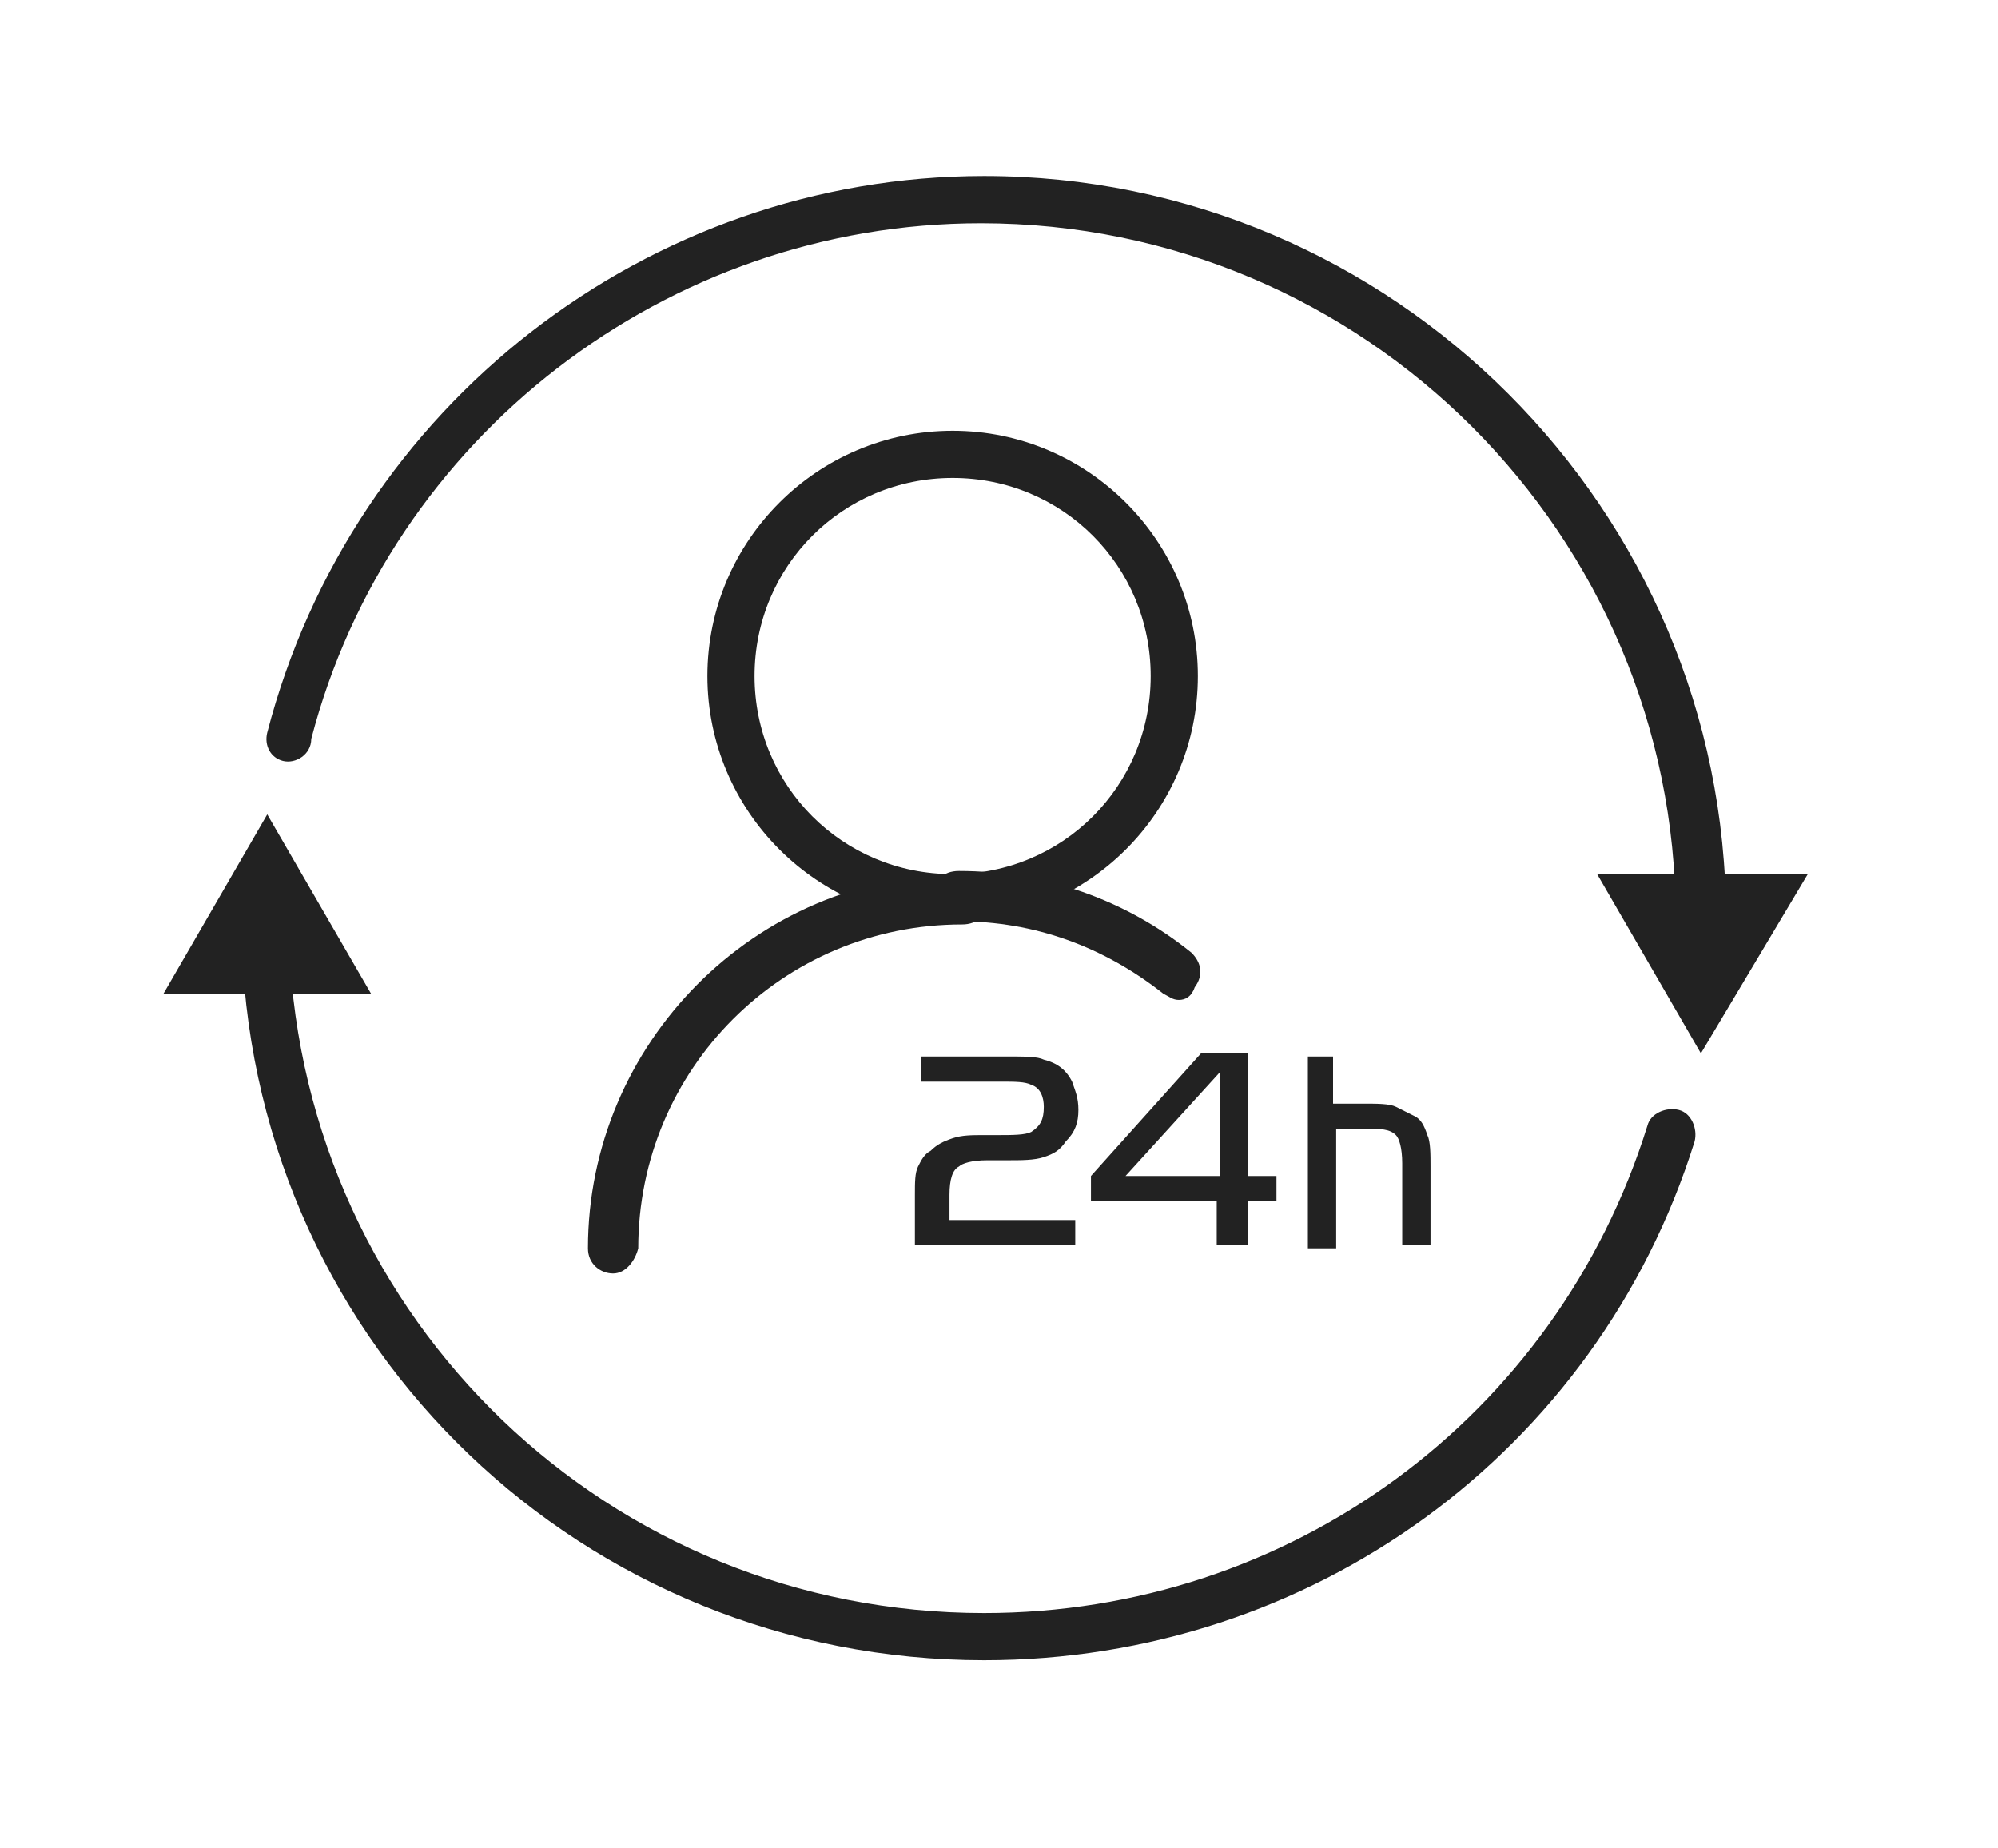
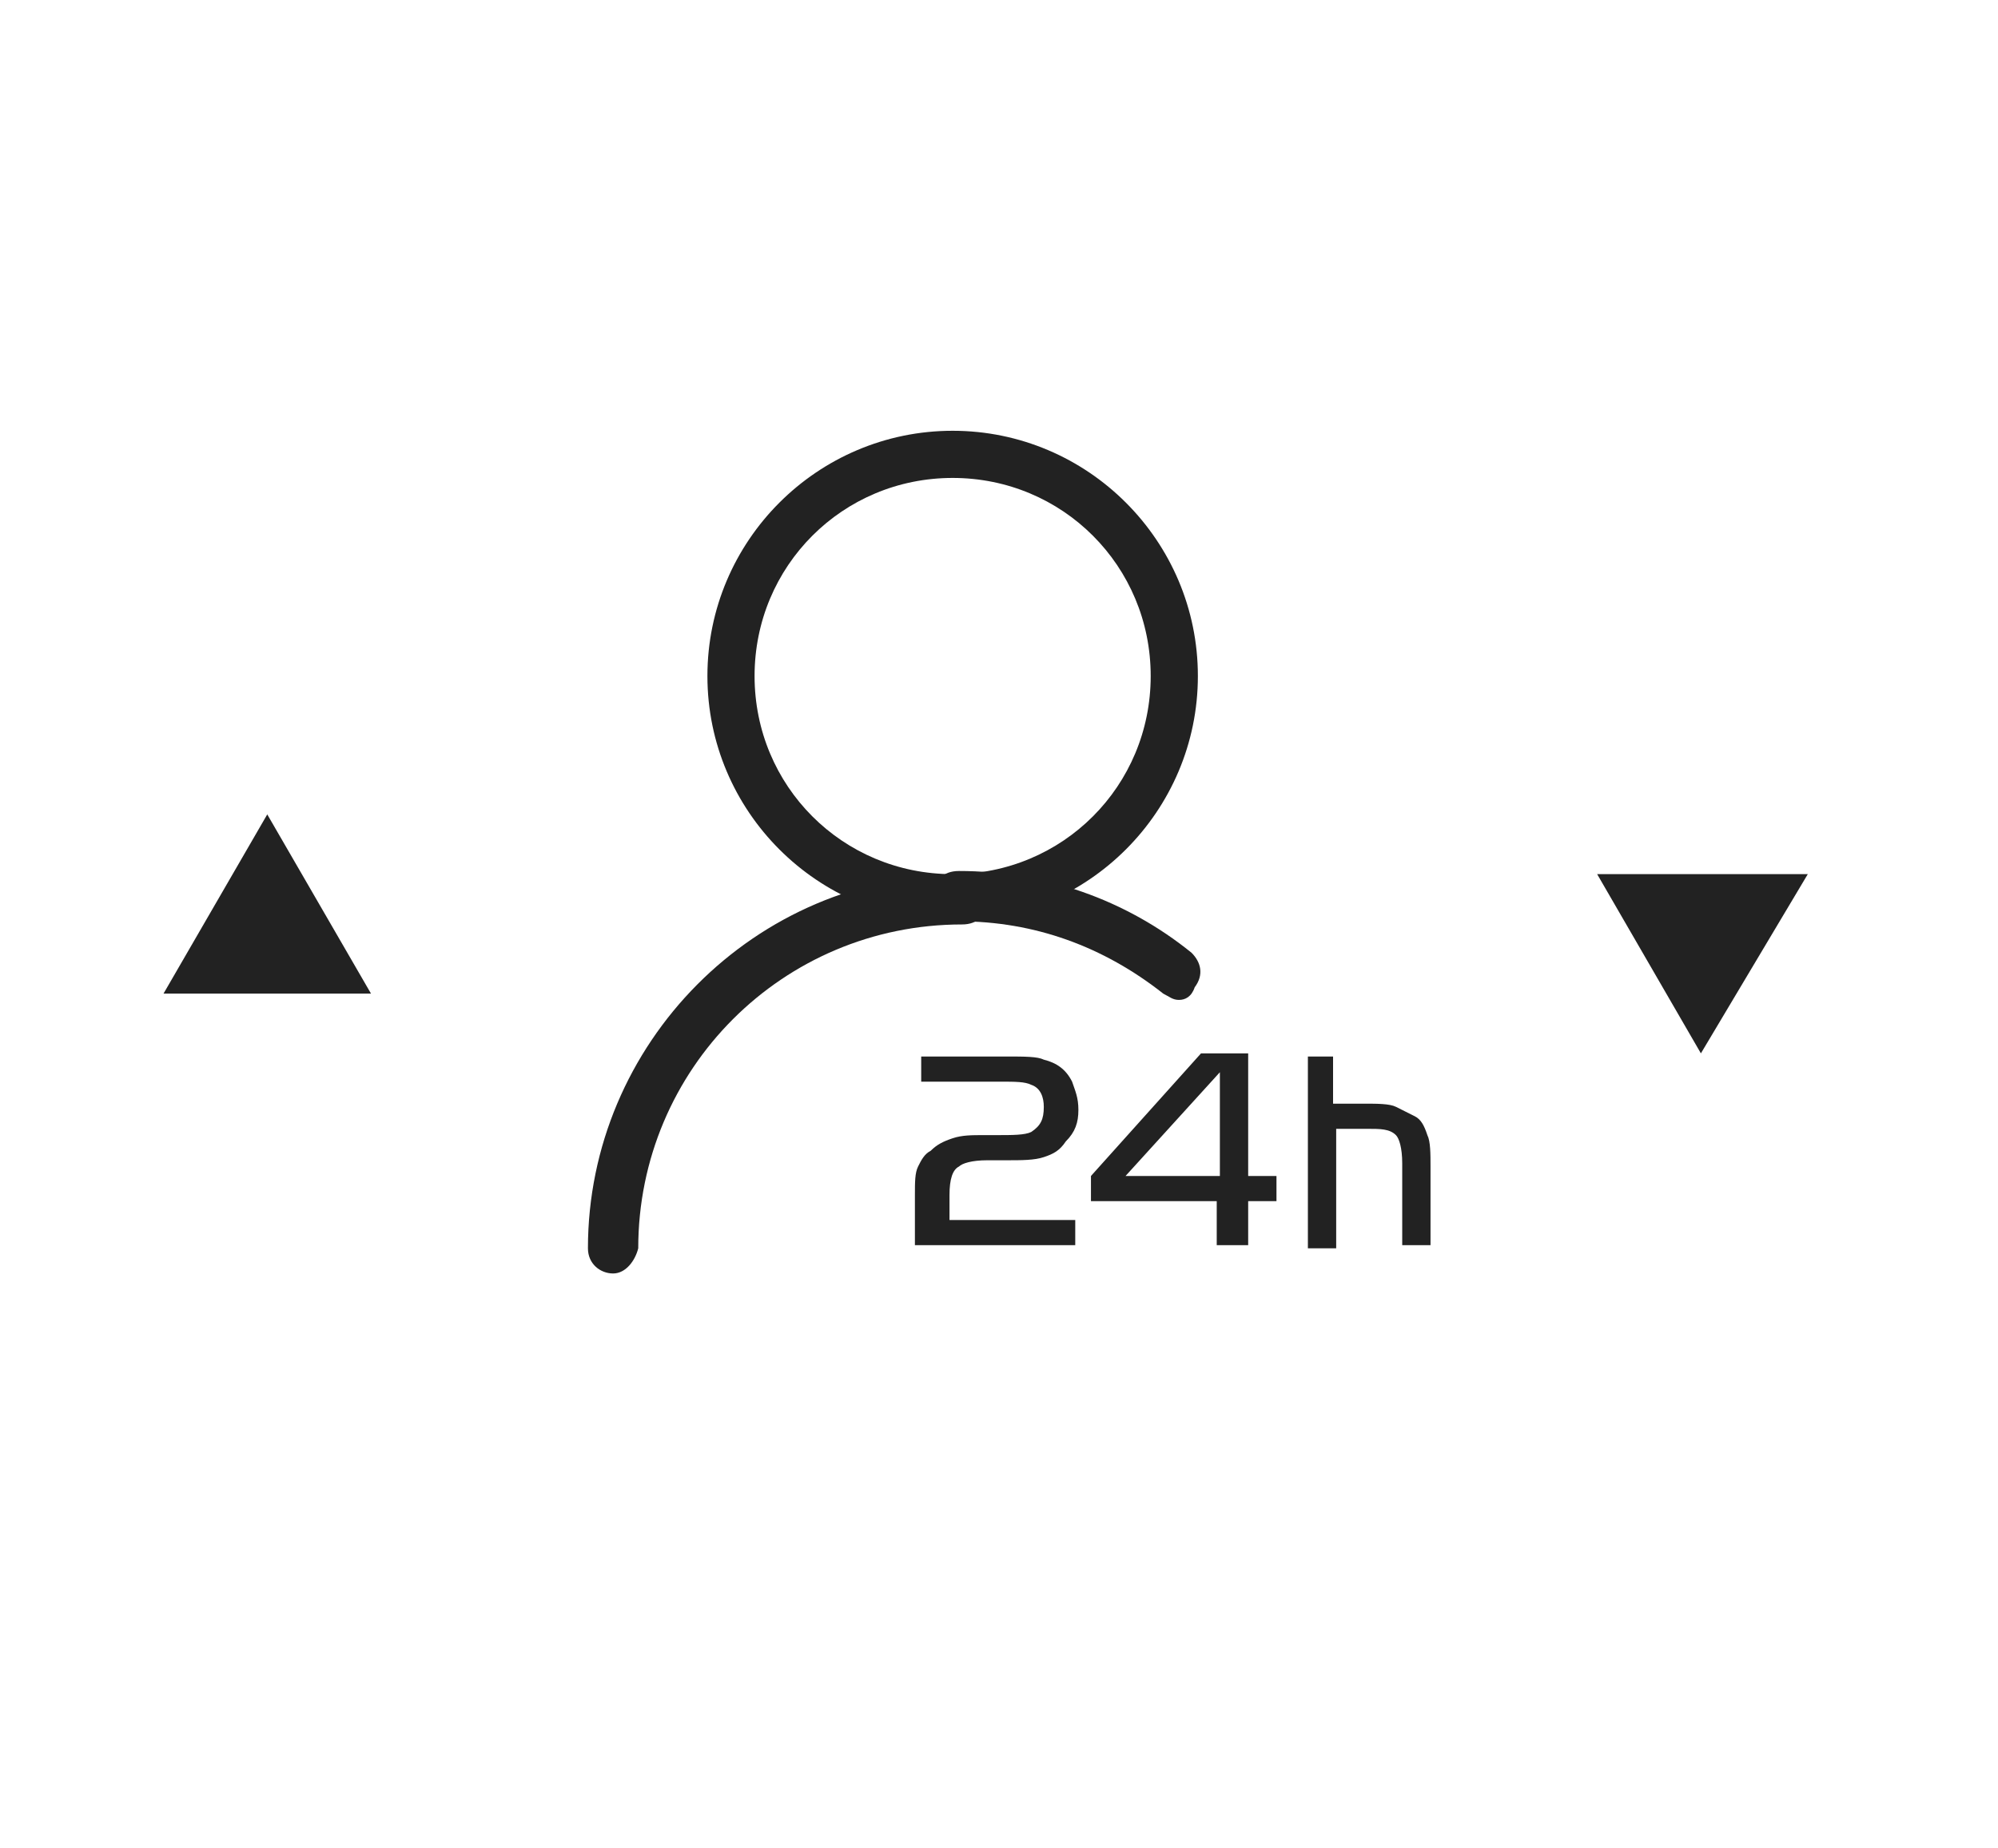
<svg xmlns="http://www.w3.org/2000/svg" width="80" height="74" viewBox="0 0 80 74" fill="none">
-   <path d="M68.103 37.765C67.6 37.765 67.096 37.387 67.096 36.758C67.096 21.4 54.634 8.938 39.276 8.938C26.688 8.938 15.61 17.498 12.463 29.583C12.463 30.212 11.833 30.59 11.33 30.464C10.826 30.338 10.575 29.834 10.7 29.331C14.099 16.239 25.932 7.049 39.402 7.049C55.767 7.049 69.11 20.393 69.11 36.758C69.11 37.387 68.733 37.765 68.103 37.765ZM39.402 66.466C23.415 66.466 10.323 54.004 9.693 38.017C9.693 37.513 10.071 37.01 10.575 37.01C11.078 37.01 11.582 37.387 11.582 37.891C12.211 52.871 24.422 64.578 39.402 64.578C51.613 64.578 62.313 56.773 65.963 45.066C66.089 44.563 66.719 44.311 67.222 44.437C67.726 44.563 67.978 45.192 67.852 45.696C63.949 58.158 52.494 66.466 39.402 66.466Z" fill="#222222" />
  <path d="M68.104 42.171L72.384 34.996H63.95L68.104 42.171ZM10.701 32.604L6.547 39.779H14.855L10.701 32.604ZM38.018 48.843H43.053V49.85H36.633V47.836C36.633 47.332 36.633 46.955 36.759 46.703C36.885 46.451 37.011 46.199 37.263 46.073C37.514 45.822 37.766 45.696 38.144 45.57C38.521 45.444 38.899 45.444 39.403 45.444H39.906C40.535 45.444 41.039 45.444 41.291 45.318C41.668 45.066 41.794 44.815 41.794 44.311C41.794 43.933 41.668 43.556 41.291 43.43C41.039 43.304 40.661 43.304 40.032 43.304H36.885V42.297H40.284C41.039 42.297 41.542 42.297 41.794 42.423C42.298 42.549 42.675 42.8 42.927 43.304C43.053 43.681 43.179 43.933 43.179 44.437C43.179 44.94 43.053 45.318 42.675 45.696C42.424 46.073 42.172 46.199 41.794 46.325C41.417 46.451 40.913 46.451 40.284 46.451H39.528C38.899 46.451 38.521 46.577 38.395 46.703C38.144 46.829 38.018 47.206 38.018 47.836V48.843ZM43.682 48.087V47.08L48.089 42.171H49.977V47.08H51.11V48.087H49.977V49.85H48.718V48.087H43.682ZM45.067 47.08H48.844V42.926L45.067 47.08ZM53.376 42.171V44.185H54.634C55.138 44.185 55.642 44.185 55.893 44.311L56.648 44.689C56.9 44.815 57.026 45.066 57.152 45.444C57.278 45.696 57.278 46.199 57.278 46.703V49.85H56.145V46.577C56.145 45.947 56.019 45.57 55.893 45.444C55.642 45.192 55.264 45.192 54.76 45.192H53.501V49.976H52.368V42.297H53.376V42.171ZM38.144 36.884C32.731 36.884 28.325 32.478 28.325 27.065C28.325 21.652 32.731 17.246 38.144 17.246C43.557 17.246 47.963 21.652 47.963 27.065C47.963 32.478 43.557 36.884 38.144 36.884ZM38.144 19.134C33.738 19.134 30.213 22.659 30.213 27.065C30.213 31.471 33.738 34.996 38.144 34.996C42.55 34.996 46.074 31.471 46.074 27.065C46.074 22.659 42.55 19.134 38.144 19.134Z" fill="#222222" />
  <path d="M47.206 40.031C46.954 40.031 46.828 39.905 46.576 39.779C44.184 37.891 41.415 36.884 38.394 36.884C37.89 36.884 37.387 36.506 37.387 35.877C37.387 35.247 37.764 34.87 38.394 34.87C41.793 34.87 45.066 36.003 47.709 38.143C48.087 38.52 48.213 39.024 47.835 39.527C47.709 39.905 47.457 40.031 47.206 40.031Z" fill="#222222" />
  <path d="M24.548 50.983C24.044 50.983 23.541 50.605 23.541 49.976C23.541 41.793 30.213 34.996 38.521 34.996C39.025 34.996 39.528 35.373 39.528 36.003C39.528 36.632 39.151 37.01 38.521 37.01C31.346 37.01 25.555 42.8 25.555 49.976C25.429 50.479 25.052 50.983 24.548 50.983Z" fill="#222222" />
</svg>